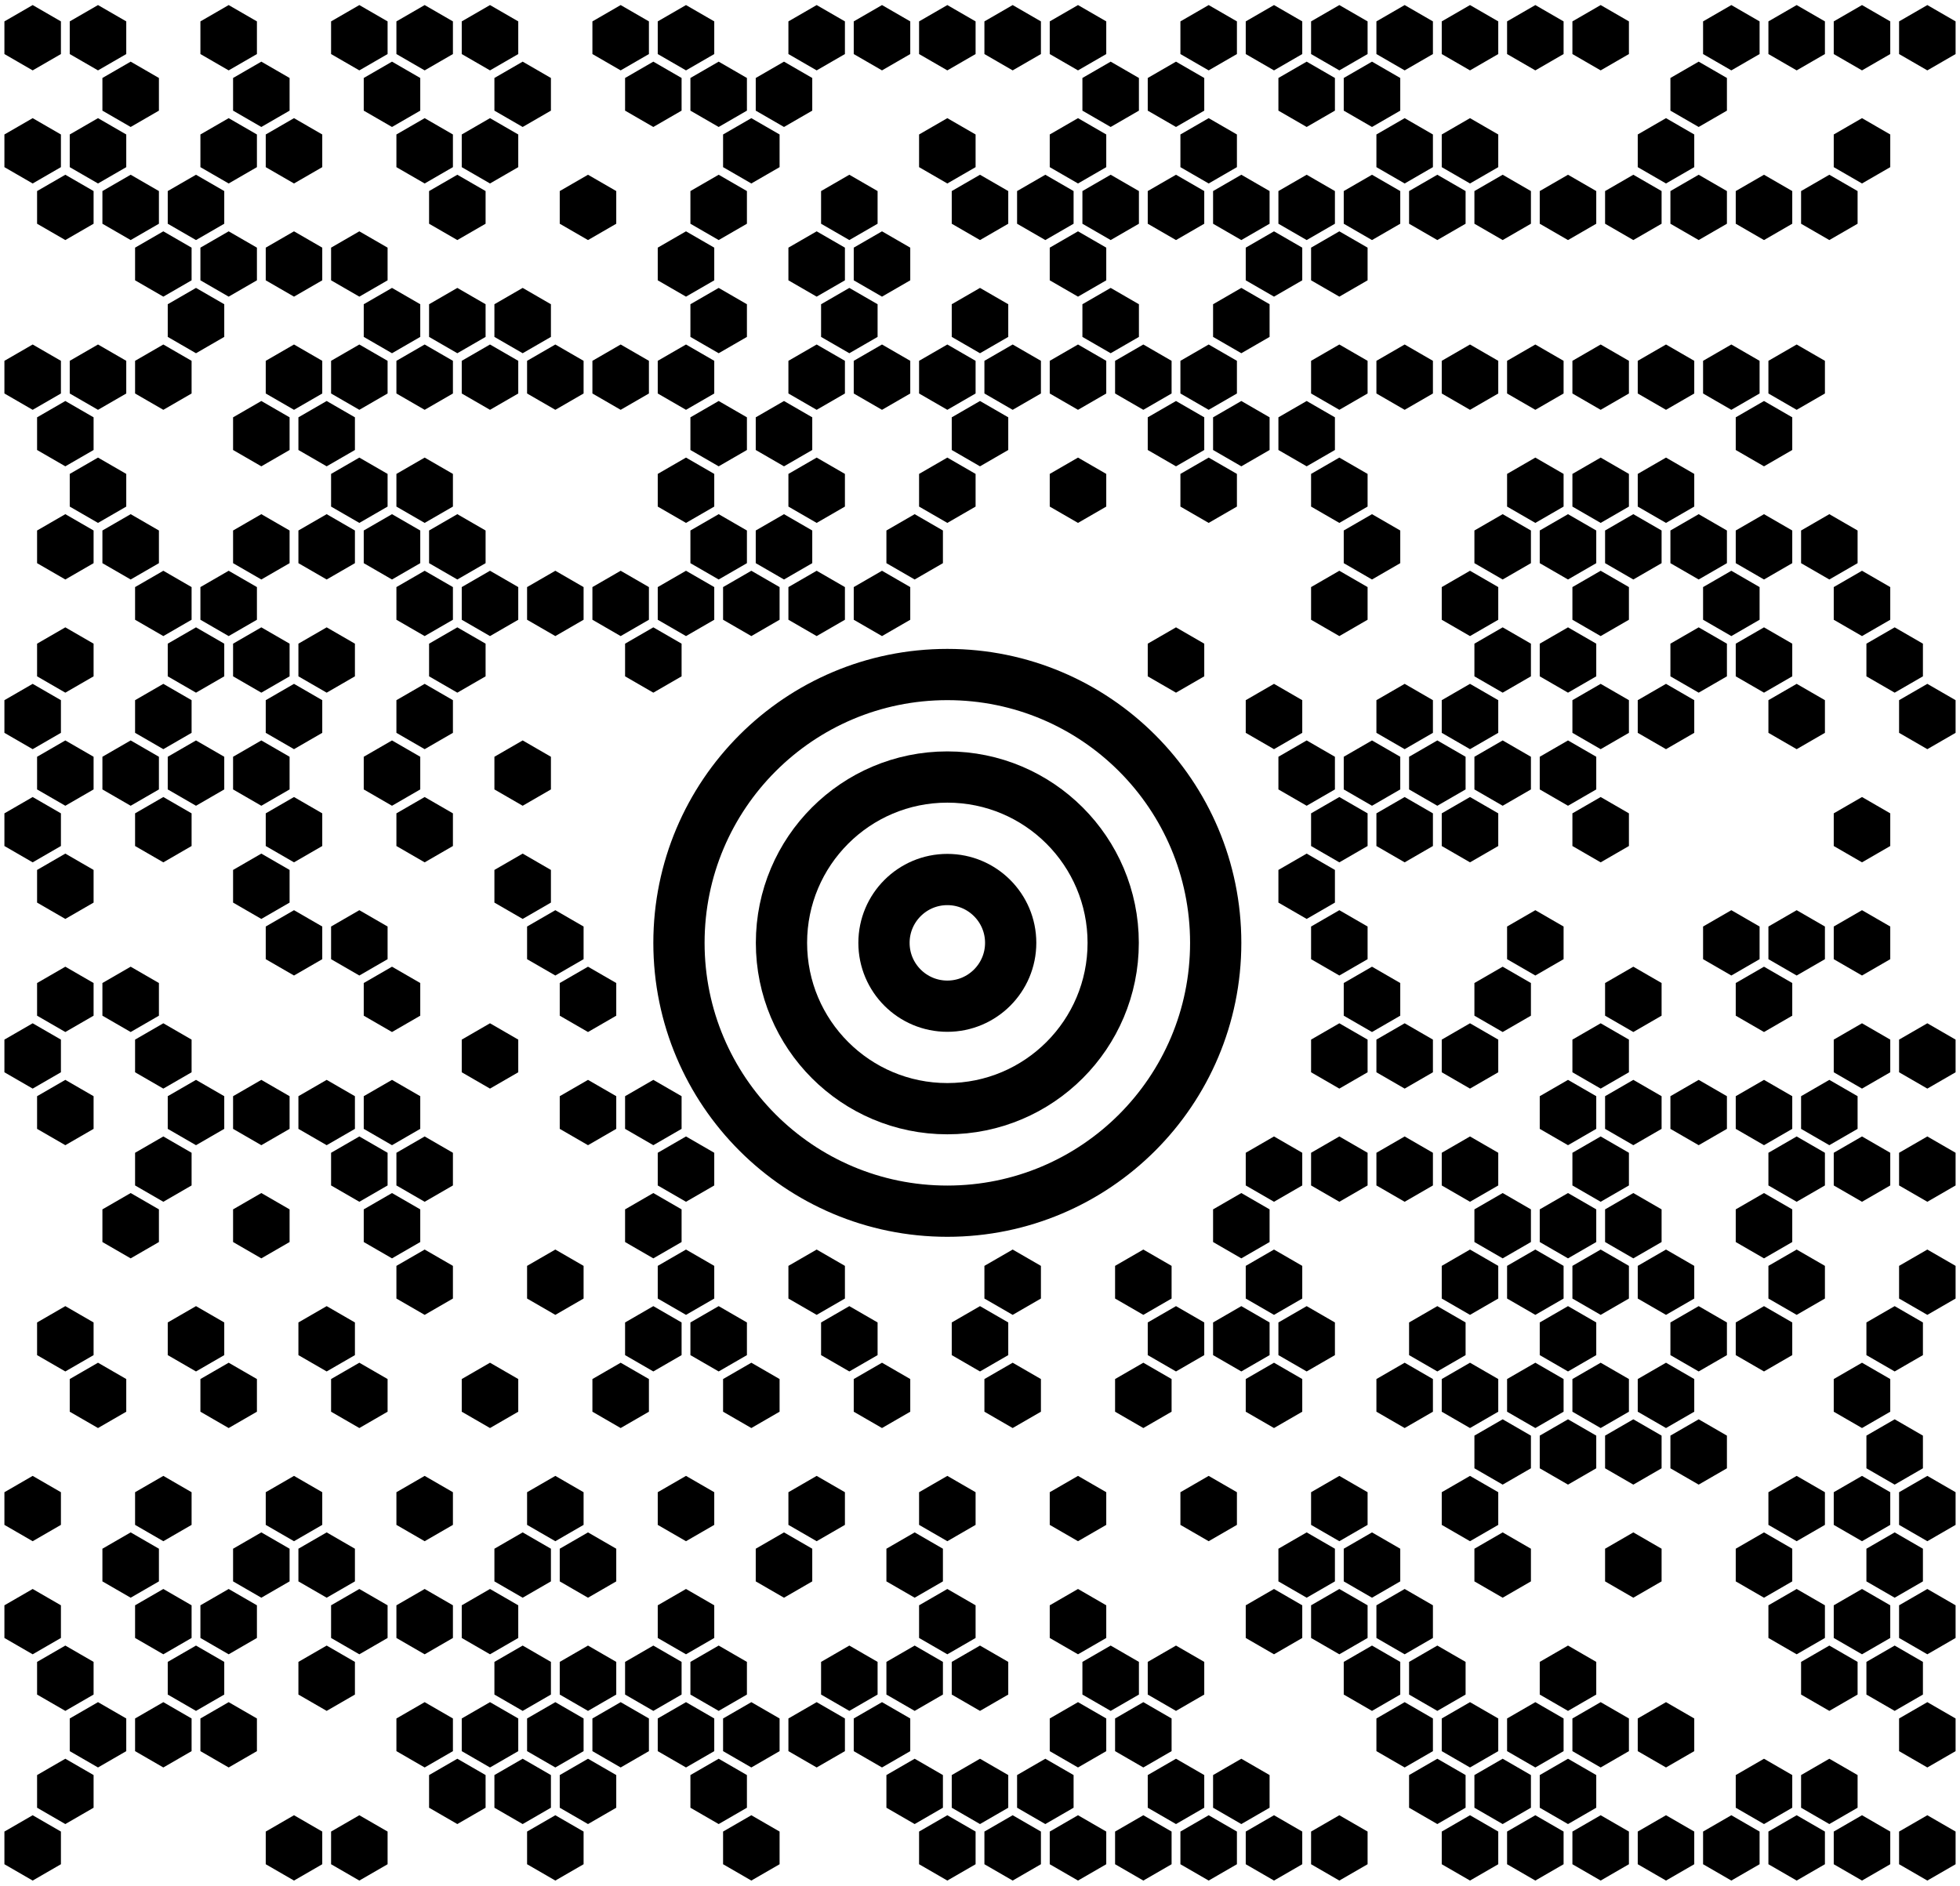
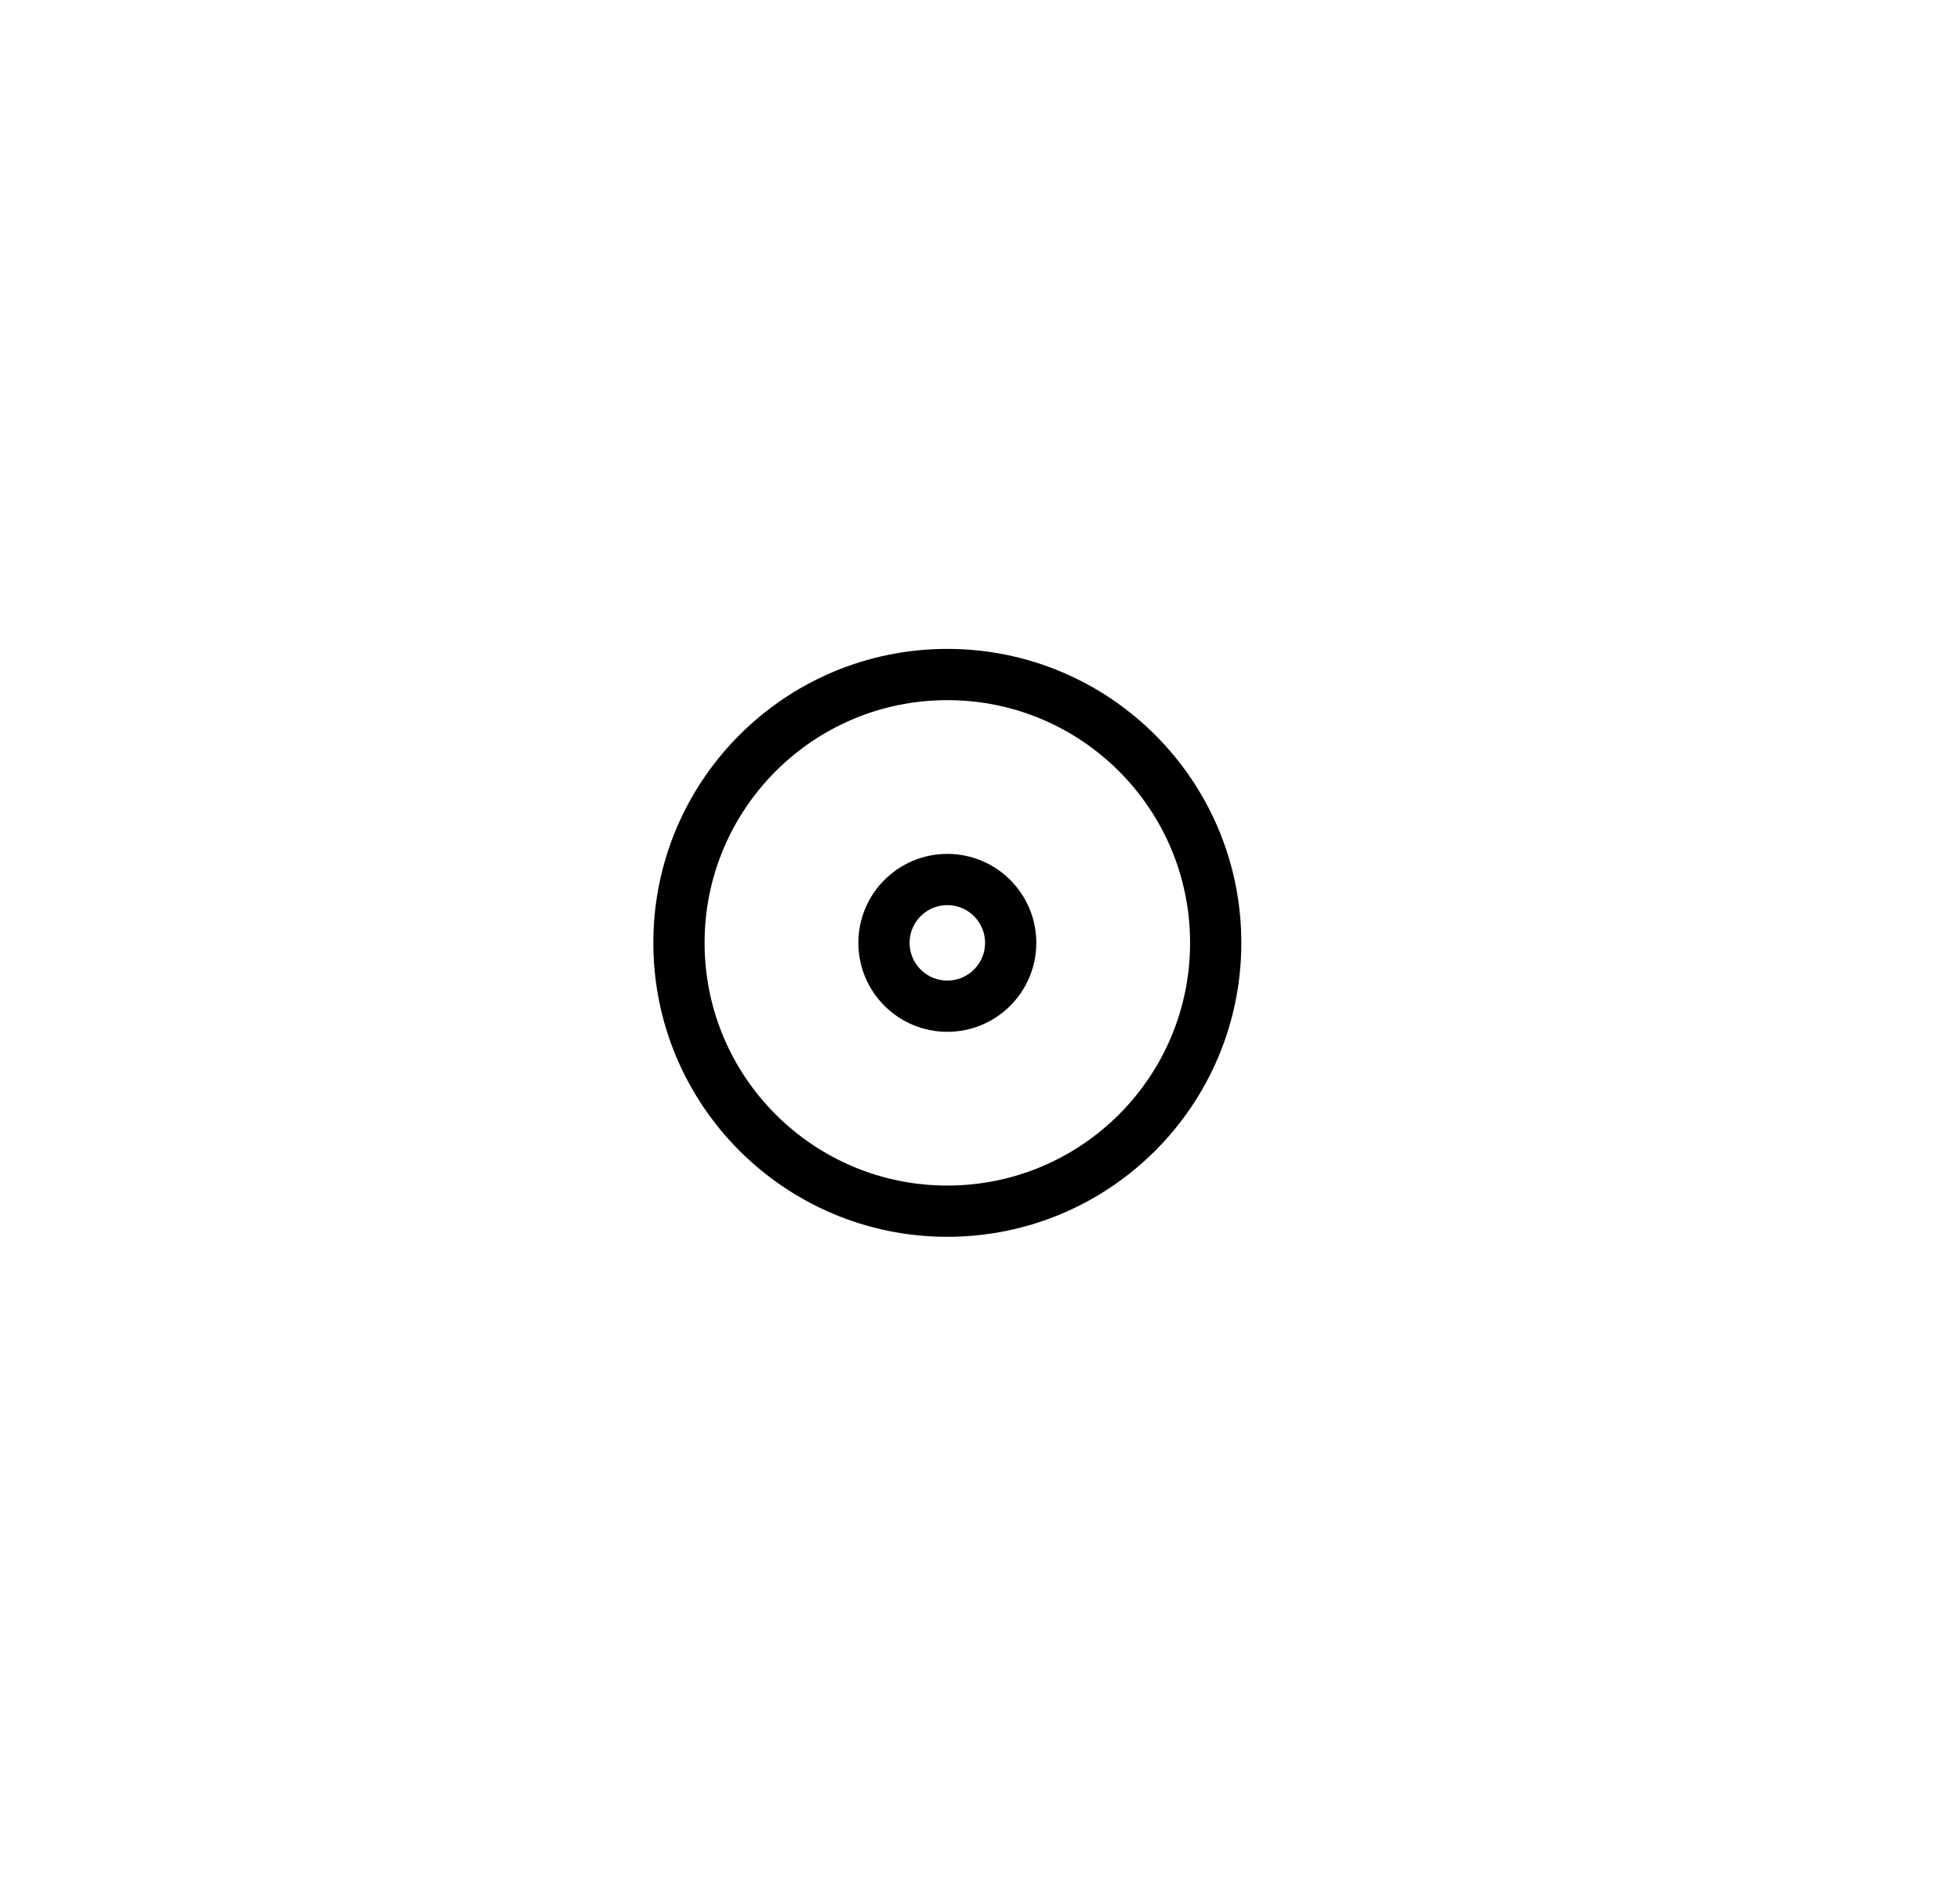
<svg xmlns="http://www.w3.org/2000/svg" width="240" height="231" version="1.1">
  <desc>Zint Generated Symbol</desc>
  <g id="barcode" fill="#000000">
    <rect x="0" y="0" width="240" height="231" fill="#FFFFFF" />
-     <path d="M4 8.62L7.46 6.62L7.46 2.62L4 0.62L0.54 2.62L0.54 6.62ZM12 8.62L15.46 6.62L15.46 2.62L12 0.62L8.54 2.62L8.54 6.62ZM28 8.62L31.46 6.62L31.46 2.62L28 0.62L24.54 2.62L24.54 6.62ZM44 8.62L47.46 6.62L47.46 2.62L44 0.62L40.54 2.62L40.54 6.62ZM52 8.62L55.46 6.62L55.46 2.62L52 0.62L48.54 2.62L48.54 6.62ZM60 8.62L63.46 6.62L63.46 2.62L60 0.62L56.54 2.62L56.54 6.62ZM76 8.62L79.46 6.62L79.46 2.62L76 0.62L72.54 2.62L72.54 6.62ZM84 8.62L87.46 6.62L87.46 2.62L84 0.62L80.54 2.62L80.54 6.62ZM100 8.62L103.46 6.62L103.46 2.62L100 0.62L96.54 2.62L96.54 6.62ZM108 8.62L111.46 6.62L111.46 2.62L108 0.62L104.54 2.62L104.54 6.62ZM116 8.62L119.46 6.62L119.46 2.62L116 0.62L112.54 2.62L112.54 6.62ZM124 8.62L127.46 6.62L127.46 2.62L124 0.62L120.54 2.62L120.54 6.62ZM132 8.62L135.46 6.62L135.46 2.62L132 0.62L128.54 2.62L128.54 6.62ZM148 8.62L151.46 6.62L151.46 2.62L148 0.62L144.54 2.62L144.54 6.62ZM156 8.62L159.46 6.62L159.46 2.62L156 0.62L152.54 2.62L152.54 6.62ZM164 8.62L167.46 6.62L167.46 2.62L164 0.62L160.54 2.62L160.54 6.62ZM172 8.62L175.46 6.62L175.46 2.62L172 0.62L168.54 2.62L168.54 6.62ZM180 8.62L183.46 6.62L183.46 2.62L180 0.62L176.54 2.62L176.54 6.62ZM188 8.62L191.46 6.62L191.46 2.62L188 0.62L184.54 2.62L184.54 6.62ZM196 8.62L199.46 6.62L199.46 2.62L196 0.62L192.54 2.62L192.54 6.62ZM212 8.62L215.46 6.62L215.46 2.62L212 0.62L208.54 2.62L208.54 6.62ZM220 8.62L223.46 6.62L223.46 2.62L220 0.62L216.54 2.62L216.54 6.62ZM228 8.62L231.46 6.62L231.46 2.62L228 0.62L224.54 2.62L224.54 6.62ZM236 8.62L239.46 6.62L239.46 2.62L236 0.62L232.54 2.62L232.54 6.62ZM16 15.55L19.46 13.55L19.46 9.55L16 7.55L12.54 9.55L12.54 13.55ZM32 15.55L35.46 13.55L35.46 9.55L32 7.55L28.54 9.55L28.54 13.55ZM48 15.55L51.46 13.55L51.46 9.55L48 7.55L44.54 9.55L44.54 13.55ZM64 15.55L67.46 13.55L67.46 9.55L64 7.55L60.54 9.55L60.54 13.55ZM80 15.55L83.46 13.55L83.46 9.55L80 7.55L76.54 9.55L76.54 13.55ZM88 15.55L91.46 13.55L91.46 9.55L88 7.55L84.54 9.55L84.54 13.55ZM96 15.55L99.46 13.55L99.46 9.55L96 7.55L92.54 9.55L92.54 13.55ZM136 15.55L139.46 13.55L139.46 9.55L136 7.55L132.54 9.55L132.54 13.55ZM144 15.55L147.46 13.55L147.46 9.55L144 7.55L140.54 9.55L140.54 13.55ZM160 15.55L163.46 13.55L163.46 9.55L160 7.55L156.54 9.55L156.54 13.55ZM168 15.55L171.46 13.55L171.46 9.55L168 7.55L164.54 9.55L164.54 13.55ZM208 15.55L211.46 13.55L211.46 9.55L208 7.55L204.54 9.55L204.54 13.55ZM4 22.47L7.46 20.47L7.46 16.47L4 14.47L0.54 16.47L0.54 20.47ZM12 22.47L15.46 20.47L15.46 16.47L12 14.47L8.54 16.47L8.54 20.47ZM28 22.47L31.46 20.47L31.46 16.47L28 14.47L24.54 16.47L24.54 20.47ZM36 22.47L39.46 20.47L39.46 16.47L36 14.47L32.54 16.47L32.54 20.47ZM52 22.47L55.46 20.47L55.46 16.47L52 14.47L48.54 16.47L48.54 20.47ZM60 22.47L63.46 20.47L63.46 16.47L60 14.47L56.54 16.47L56.54 20.47ZM92 22.47L95.46 20.47L95.46 16.47L92 14.47L88.54 16.47L88.54 20.47ZM116 22.47L119.46 20.47L119.46 16.47L116 14.47L112.54 16.47L112.54 20.47ZM132 22.47L135.46 20.47L135.46 16.47L132 14.47L128.54 16.47L128.54 20.47ZM148 22.47L151.46 20.47L151.46 16.47L148 14.47L144.54 16.47L144.54 20.47ZM172 22.47L175.46 20.47L175.46 16.47L172 14.47L168.54 16.47L168.54 20.47ZM180 22.47L183.46 20.47L183.46 16.47L180 14.47L176.54 16.47L176.54 20.47ZM204 22.47L207.46 20.47L207.46 16.47L204 14.47L200.54 16.47L200.54 20.47ZM228 22.47L231.46 20.47L231.46 16.47L228 14.47L224.54 16.47L224.54 20.47ZM8 29.4L11.46 27.4L11.46 23.4L8 21.4L4.54 23.4L4.54 27.4ZM16 29.4L19.46 27.4L19.46 23.4L16 21.4L12.54 23.4L12.54 27.4ZM24 29.4L27.46 27.4L27.46 23.4L24 21.4L20.54 23.4L20.54 27.4ZM56 29.4L59.46 27.4L59.46 23.4L56 21.4L52.54 23.4L52.54 27.4ZM72 29.4L75.46 27.4L75.46 23.4L72 21.4L68.54 23.4L68.54 27.4ZM88 29.4L91.46 27.4L91.46 23.4L88 21.4L84.54 23.4L84.54 27.4ZM104 29.4L107.46 27.4L107.46 23.4L104 21.4L100.54 23.4L100.54 27.4ZM120 29.4L123.46 27.4L123.46 23.4L120 21.4L116.54 23.4L116.54 27.4ZM128 29.4L131.46 27.4L131.46 23.4L128 21.4L124.54 23.4L124.54 27.4ZM136 29.4L139.46 27.4L139.46 23.4L136 21.4L132.54 23.4L132.54 27.4ZM144 29.4L147.46 27.4L147.46 23.4L144 21.4L140.54 23.4L140.54 27.4ZM152 29.4L155.46 27.4L155.46 23.4L152 21.4L148.54 23.4L148.54 27.4ZM160 29.4L163.46 27.4L163.46 23.4L160 21.4L156.54 23.4L156.54 27.4ZM168 29.4L171.46 27.4L171.46 23.4L168 21.4L164.54 23.4L164.54 27.4ZM176 29.4L179.46 27.4L179.46 23.4L176 21.4L172.54 23.4L172.54 27.4ZM184 29.4L187.46 27.4L187.46 23.4L184 21.4L180.54 23.4L180.54 27.4ZM192 29.4L195.46 27.4L195.46 23.4L192 21.4L188.54 23.4L188.54 27.4ZM200 29.4L203.46 27.4L203.46 23.4L200 21.4L196.54 23.4L196.54 27.4ZM208 29.4L211.46 27.4L211.46 23.4L208 21.4L204.54 23.4L204.54 27.4ZM216 29.4L219.46 27.4L219.46 23.4L216 21.4L212.54 23.4L212.54 27.4ZM224 29.4L227.46 27.4L227.46 23.4L224 21.4L220.54 23.4L220.54 27.4ZM20 36.33L23.46 34.33L23.46 30.33L20 28.33L16.54 30.33L16.54 34.33ZM28 36.33L31.46 34.33L31.46 30.33L28 28.33L24.54 30.33L24.54 34.33ZM36 36.33L39.46 34.33L39.46 30.33L36 28.33L32.54 30.33L32.54 34.33ZM44 36.33L47.46 34.33L47.46 30.33L44 28.33L40.54 30.33L40.54 34.33ZM84 36.33L87.46 34.33L87.46 30.33L84 28.33L80.54 30.33L80.54 34.33ZM100 36.33L103.46 34.33L103.46 30.33L100 28.33L96.54 30.33L96.54 34.33ZM108 36.33L111.46 34.33L111.46 30.33L108 28.33L104.54 30.33L104.54 34.33ZM132 36.33L135.46 34.33L135.46 30.33L132 28.33L128.54 30.33L128.54 34.33ZM156 36.33L159.46 34.33L159.46 30.33L156 28.33L152.54 30.33L152.54 34.33ZM164 36.33L167.46 34.33L167.46 30.33L164 28.33L160.54 30.33L160.54 34.33ZM24 43.26L27.46 41.26L27.46 37.26L24 35.26L20.54 37.26L20.54 41.26ZM48 43.26L51.46 41.26L51.46 37.26L48 35.26L44.54 37.26L44.54 41.26ZM56 43.26L59.46 41.26L59.46 37.26L56 35.26L52.54 37.26L52.54 41.26ZM64 43.26L67.46 41.26L67.46 37.26L64 35.26L60.54 37.26L60.54 41.26ZM88 43.26L91.46 41.26L91.46 37.26L88 35.26L84.54 37.26L84.54 41.26ZM104 43.26L107.46 41.26L107.46 37.26L104 35.26L100.54 37.26L100.54 41.26ZM120 43.26L123.46 41.26L123.46 37.26L120 35.26L116.54 37.26L116.54 41.26ZM136 43.26L139.46 41.26L139.46 37.26L136 35.26L132.54 37.26L132.54 41.26ZM152 43.26L155.46 41.26L155.46 37.26L152 35.26L148.54 37.26L148.54 41.26ZM4 50.19L7.46 48.19L7.46 44.19L4 42.19L0.54 44.19L0.54 48.19ZM12 50.19L15.46 48.19L15.46 44.19L12 42.19L8.54 44.19L8.54 48.19ZM20 50.19L23.46 48.19L23.46 44.19L20 42.19L16.54 44.19L16.54 48.19ZM36 50.19L39.46 48.19L39.46 44.19L36 42.19L32.54 44.19L32.54 48.19ZM44 50.19L47.46 48.19L47.46 44.19L44 42.19L40.54 44.19L40.54 48.19ZM52 50.19L55.46 48.19L55.46 44.19L52 42.19L48.54 44.19L48.54 48.19ZM60 50.19L63.46 48.19L63.46 44.19L60 42.19L56.54 44.19L56.54 48.19ZM68 50.19L71.46 48.19L71.46 44.19L68 42.19L64.54 44.19L64.54 48.19ZM76 50.19L79.46 48.19L79.46 44.19L76 42.19L72.54 44.19L72.54 48.19ZM84 50.19L87.46 48.19L87.46 44.19L84 42.19L80.54 44.19L80.54 48.19ZM100 50.19L103.46 48.19L103.46 44.19L100 42.19L96.54 44.19L96.54 48.19ZM108 50.19L111.46 48.19L111.46 44.19L108 42.19L104.54 44.19L104.54 48.19ZM116 50.19L119.46 48.19L119.46 44.19L116 42.19L112.54 44.19L112.54 48.19ZM124 50.19L127.46 48.19L127.46 44.19L124 42.19L120.54 44.19L120.54 48.19ZM132 50.19L135.46 48.19L135.46 44.19L132 42.19L128.54 44.19L128.54 48.19ZM140 50.19L143.46 48.19L143.46 44.19L140 42.19L136.54 44.19L136.54 48.19ZM148 50.19L151.46 48.19L151.46 44.19L148 42.19L144.54 44.19L144.54 48.19ZM164 50.19L167.46 48.19L167.46 44.19L164 42.19L160.54 44.19L160.54 48.19ZM172 50.19L175.46 48.19L175.46 44.19L172 42.19L168.54 44.19L168.54 48.19ZM180 50.19L183.46 48.19L183.46 44.19L180 42.19L176.54 44.19L176.54 48.19ZM188 50.19L191.46 48.19L191.46 44.19L188 42.19L184.54 44.19L184.54 48.19ZM196 50.19L199.46 48.19L199.46 44.19L196 42.19L192.54 44.19L192.54 48.19ZM204 50.19L207.46 48.19L207.46 44.19L204 42.19L200.54 44.19L200.54 48.19ZM212 50.19L215.46 48.19L215.46 44.19L212 42.19L208.54 44.19L208.54 48.19ZM220 50.19L223.46 48.19L223.46 44.19L220 42.19L216.54 44.19L216.54 48.19ZM8 57.11L11.46 55.11L11.46 51.11L8 49.11L4.54 51.11L4.54 55.11ZM32 57.11L35.46 55.11L35.46 51.11L32 49.11L28.54 51.11L28.54 55.11ZM40 57.11L43.46 55.11L43.46 51.11L40 49.11L36.54 51.11L36.54 55.11ZM88 57.11L91.46 55.11L91.46 51.11L88 49.11L84.54 51.11L84.54 55.11ZM96 57.11L99.46 55.11L99.46 51.11L96 49.11L92.54 51.11L92.54 55.11ZM120 57.11L123.46 55.11L123.46 51.11L120 49.11L116.54 51.11L116.54 55.11ZM144 57.11L147.46 55.11L147.46 51.11L144 49.11L140.54 51.11L140.54 55.11ZM152 57.11L155.46 55.11L155.46 51.11L152 49.11L148.54 51.11L148.54 55.11ZM160 57.11L163.46 55.11L163.46 51.11L160 49.11L156.54 51.11L156.54 55.11ZM216 57.11L219.46 55.11L219.46 51.11L216 49.11L212.54 51.11L212.54 55.11ZM12 64.04L15.46 62.04L15.46 58.04L12 56.04L8.54 58.04L8.54 62.04ZM44 64.04L47.46 62.04L47.46 58.04L44 56.04L40.54 58.04L40.54 62.04ZM52 64.04L55.46 62.04L55.46 58.04L52 56.04L48.54 58.04L48.54 62.04ZM84 64.04L87.46 62.04L87.46 58.04L84 56.04L80.54 58.04L80.54 62.04ZM100 64.04L103.46 62.04L103.46 58.04L100 56.04L96.54 58.04L96.54 62.04ZM116 64.04L119.46 62.04L119.46 58.04L116 56.04L112.54 58.04L112.54 62.04ZM132 64.04L135.46 62.04L135.46 58.04L132 56.04L128.54 58.04L128.54 62.04ZM148 64.04L151.46 62.04L151.46 58.04L148 56.04L144.54 58.04L144.54 62.04ZM164 64.04L167.46 62.04L167.46 58.04L164 56.04L160.54 58.04L160.54 62.04ZM188 64.04L191.46 62.04L191.46 58.04L188 56.04L184.54 58.04L184.54 62.04ZM196 64.04L199.46 62.04L199.46 58.04L196 56.04L192.54 58.04L192.54 62.04ZM204 64.04L207.46 62.04L207.46 58.04L204 56.04L200.54 58.04L200.54 62.04ZM8 70.97L11.46 68.97L11.46 64.97L8 62.97L4.54 64.97L4.54 68.97ZM16 70.97L19.46 68.97L19.46 64.97L16 62.97L12.54 64.97L12.54 68.97ZM32 70.97L35.46 68.97L35.46 64.97L32 62.97L28.54 64.97L28.54 68.97ZM40 70.97L43.46 68.97L43.46 64.97L40 62.97L36.54 64.97L36.54 68.97ZM48 70.97L51.46 68.97L51.46 64.97L48 62.97L44.54 64.97L44.54 68.97ZM56 70.97L59.46 68.97L59.46 64.97L56 62.97L52.54 64.97L52.54 68.97ZM88 70.97L91.46 68.97L91.46 64.97L88 62.97L84.54 64.97L84.54 68.97ZM96 70.97L99.46 68.97L99.46 64.97L96 62.97L92.54 64.97L92.54 68.97ZM112 70.97L115.46 68.97L115.46 64.97L112 62.97L108.54 64.97L108.54 68.97ZM168 70.97L171.46 68.97L171.46 64.97L168 62.97L164.54 64.97L164.54 68.97ZM184 70.97L187.46 68.97L187.46 64.97L184 62.97L180.54 64.97L180.54 68.97ZM192 70.97L195.46 68.97L195.46 64.97L192 62.97L188.54 64.97L188.54 68.97ZM200 70.97L203.46 68.97L203.46 64.97L200 62.97L196.54 64.97L196.54 68.97ZM208 70.97L211.46 68.97L211.46 64.97L208 62.97L204.54 64.97L204.54 68.97ZM216 70.97L219.46 68.97L219.46 64.97L216 62.97L212.54 64.97L212.54 68.97ZM224 70.97L227.46 68.97L227.46 64.97L224 62.97L220.54 64.97L220.54 68.97ZM20 77.9L23.46 75.9L23.46 71.9L20 69.9L16.54 71.9L16.54 75.9ZM28 77.9L31.46 75.9L31.46 71.9L28 69.9L24.54 71.9L24.54 75.9ZM52 77.9L55.46 75.9L55.46 71.9L52 69.9L48.54 71.9L48.54 75.9ZM60 77.9L63.46 75.9L63.46 71.9L60 69.9L56.54 71.9L56.54 75.9ZM68 77.9L71.46 75.9L71.46 71.9L68 69.9L64.54 71.9L64.54 75.9ZM76 77.9L79.46 75.9L79.46 71.9L76 69.9L72.54 71.9L72.54 75.9ZM84 77.9L87.46 75.9L87.46 71.9L84 69.9L80.54 71.9L80.54 75.9ZM92 77.9L95.46 75.9L95.46 71.9L92 69.9L88.54 71.9L88.54 75.9ZM100 77.9L103.46 75.9L103.46 71.9L100 69.9L96.54 71.9L96.54 75.9ZM108 77.9L111.46 75.9L111.46 71.9L108 69.9L104.54 71.9L104.54 75.9ZM164 77.9L167.46 75.9L167.46 71.9L164 69.9L160.54 71.9L160.54 75.9ZM180 77.9L183.46 75.9L183.46 71.9L180 69.9L176.54 71.9L176.54 75.9ZM196 77.9L199.46 75.9L199.46 71.9L196 69.9L192.54 71.9L192.54 75.9ZM212 77.9L215.46 75.9L215.46 71.9L212 69.9L208.54 71.9L208.54 75.9ZM228 77.9L231.46 75.9L231.46 71.9L228 69.9L224.54 71.9L224.54 75.9ZM8 84.83L11.46 82.83L11.46 78.83L8 76.83L4.54 78.83L4.54 82.83ZM24 84.83L27.46 82.83L27.46 78.83L24 76.83L20.54 78.83L20.54 82.83ZM32 84.83L35.46 82.83L35.46 78.83L32 76.83L28.54 78.83L28.54 82.83ZM40 84.83L43.46 82.83L43.46 78.83L40 76.83L36.54 78.83L36.54 82.83ZM56 84.83L59.46 82.83L59.46 78.83L56 76.83L52.54 78.83L52.54 82.83ZM80 84.83L83.46 82.83L83.46 78.83L80 76.83L76.54 78.83L76.54 82.83ZM144 84.83L147.46 82.83L147.46 78.83L144 76.83L140.54 78.83L140.54 82.83ZM184 84.83L187.46 82.83L187.46 78.83L184 76.83L180.54 78.83L180.54 82.83ZM192 84.83L195.46 82.83L195.46 78.83L192 76.83L188.54 78.83L188.54 82.83ZM208 84.83L211.46 82.83L211.46 78.83L208 76.83L204.54 78.83L204.54 82.83ZM216 84.83L219.46 82.83L219.46 78.83L216 76.83L212.54 78.83L212.54 82.83ZM232 84.83L235.46 82.83L235.46 78.83L232 76.83L228.54 78.83L228.54 82.83ZM4 91.75L7.46 89.75L7.46 85.75L4 83.75L0.54 85.75L0.54 89.75ZM20 91.75L23.46 89.75L23.46 85.75L20 83.75L16.54 85.75L16.54 89.75ZM36 91.75L39.46 89.75L39.46 85.75L36 83.75L32.54 85.75L32.54 89.75ZM52 91.75L55.46 89.75L55.46 85.75L52 83.75L48.54 85.75L48.54 89.75ZM156 91.75L159.46 89.75L159.46 85.75L156 83.75L152.54 85.75L152.54 89.75ZM172 91.75L175.46 89.75L175.46 85.75L172 83.75L168.54 85.75L168.54 89.75ZM180 91.75L183.46 89.75L183.46 85.75L180 83.75L176.54 85.75L176.54 89.75ZM196 91.75L199.46 89.75L199.46 85.75L196 83.75L192.54 85.75L192.54 89.75ZM204 91.75L207.46 89.75L207.46 85.75L204 83.75L200.54 85.75L200.54 89.75ZM220 91.75L223.46 89.75L223.46 85.75L220 83.75L216.54 85.75L216.54 89.75ZM236 91.75L239.46 89.75L239.46 85.75L236 83.75L232.54 85.75L232.54 89.75ZM8 98.68L11.46 96.68L11.46 92.68L8 90.68L4.54 92.68L4.54 96.68ZM16 98.68L19.46 96.68L19.46 92.68L16 90.68L12.54 92.68L12.54 96.68ZM24 98.68L27.46 96.68L27.46 92.68L24 90.68L20.54 92.68L20.54 96.68ZM32 98.68L35.46 96.68L35.46 92.68L32 90.68L28.54 92.68L28.54 96.68ZM48 98.68L51.46 96.68L51.46 92.68L48 90.68L44.54 92.68L44.54 96.68ZM64 98.68L67.46 96.68L67.46 92.68L64 90.68L60.54 92.68L60.54 96.68ZM160 98.68L163.46 96.68L163.46 92.68L160 90.68L156.54 92.68L156.54 96.68ZM168 98.68L171.46 96.68L171.46 92.68L168 90.68L164.54 92.68L164.54 96.68ZM176 98.68L179.46 96.68L179.46 92.68L176 90.68L172.54 92.68L172.54 96.68ZM184 98.68L187.46 96.68L187.46 92.68L184 90.68L180.54 92.68L180.54 96.68ZM192 98.68L195.46 96.68L195.46 92.68L192 90.68L188.54 92.68L188.54 96.68ZM4 105.61L7.46 103.61L7.46 99.61L4 97.61L0.54 99.61L0.54 103.61ZM20 105.61L23.46 103.61L23.46 99.61L20 97.61L16.54 99.61L16.54 103.61ZM36 105.61L39.46 103.61L39.46 99.61L36 97.61L32.54 99.61L32.54 103.61ZM52 105.61L55.46 103.61L55.46 99.61L52 97.61L48.54 99.61L48.54 103.61ZM164 105.61L167.46 103.61L167.46 99.61L164 97.61L160.54 99.61L160.54 103.61ZM172 105.61L175.46 103.61L175.46 99.61L172 97.61L168.54 99.61L168.54 103.61ZM180 105.61L183.46 103.61L183.46 99.61L180 97.61L176.54 99.61L176.54 103.61ZM196 105.61L199.46 103.61L199.46 99.61L196 97.61L192.54 99.61L192.54 103.61ZM228 105.61L231.46 103.61L231.46 99.61L228 97.61L224.54 99.61L224.54 103.61ZM8 112.54L11.46 110.54L11.46 106.54L8 104.54L4.54 106.54L4.54 110.54ZM32 112.54L35.46 110.54L35.46 106.54L32 104.54L28.54 106.54L28.54 110.54ZM64 112.54L67.46 110.54L67.46 106.54L64 104.54L60.54 106.54L60.54 110.54ZM160 112.54L163.46 110.54L163.46 106.54L160 104.54L156.54 106.54L156.54 110.54ZM36 119.47L39.46 117.47L39.46 113.47L36 111.47L32.54 113.47L32.54 117.47ZM44 119.47L47.46 117.47L47.46 113.47L44 111.47L40.54 113.47L40.54 117.47ZM68 119.47L71.46 117.47L71.46 113.47L68 111.47L64.54 113.47L64.54 117.47ZM164 119.47L167.46 117.47L167.46 113.47L164 111.47L160.54 113.47L160.54 117.47ZM188 119.47L191.46 117.47L191.46 113.47L188 111.47L184.54 113.47L184.54 117.47ZM212 119.47L215.46 117.47L215.46 113.47L212 111.47L208.54 113.47L208.54 117.47ZM220 119.47L223.46 117.47L223.46 113.47L220 111.47L216.54 113.47L216.54 117.47ZM228 119.47L231.46 117.47L231.46 113.47L228 111.47L224.54 113.47L224.54 117.47ZM8 126.39L11.46 124.39L11.46 120.39L8 118.39L4.54 120.39L4.54 124.39ZM16 126.39L19.46 124.39L19.46 120.39L16 118.39L12.54 120.39L12.54 124.39ZM48 126.39L51.46 124.39L51.46 120.39L48 118.39L44.54 120.39L44.54 124.39ZM72 126.39L75.46 124.39L75.46 120.39L72 118.39L68.54 120.39L68.54 124.39ZM168 126.39L171.46 124.39L171.46 120.39L168 118.39L164.54 120.39L164.54 124.39ZM184 126.39L187.46 124.39L187.46 120.39L184 118.39L180.54 120.39L180.54 124.39ZM200 126.39L203.46 124.39L203.46 120.39L200 118.39L196.54 120.39L196.54 124.39ZM216 126.39L219.46 124.39L219.46 120.39L216 118.39L212.54 120.39L212.54 124.39ZM4 133.32L7.46 131.32L7.46 127.32L4 125.32L0.54 127.32L0.54 131.32ZM20 133.32L23.46 131.32L23.46 127.32L20 125.32L16.54 127.32L16.54 131.32ZM60 133.32L63.46 131.32L63.46 127.32L60 125.32L56.54 127.32L56.54 131.32ZM164 133.32L167.46 131.32L167.46 127.32L164 125.32L160.54 127.32L160.54 131.32ZM172 133.32L175.46 131.32L175.46 127.32L172 125.32L168.54 127.32L168.54 131.32ZM180 133.32L183.46 131.32L183.46 127.32L180 125.32L176.54 127.32L176.54 131.32ZM196 133.32L199.46 131.32L199.46 127.32L196 125.32L192.54 127.32L192.54 131.32ZM228 133.32L231.46 131.32L231.46 127.32L228 125.32L224.54 127.32L224.54 131.32ZM236 133.32L239.46 131.32L239.46 127.32L236 125.32L232.54 127.32L232.54 131.32ZM8 140.25L11.46 138.25L11.46 134.25L8 132.25L4.54 134.25L4.54 138.25ZM24 140.25L27.46 138.25L27.46 134.25L24 132.25L20.54 134.25L20.54 138.25ZM32 140.25L35.46 138.25L35.46 134.25L32 132.25L28.54 134.25L28.54 138.25ZM40 140.25L43.46 138.25L43.46 134.25L40 132.25L36.54 134.25L36.54 138.25ZM48 140.25L51.46 138.25L51.46 134.25L48 132.25L44.54 134.25L44.54 138.25ZM72 140.25L75.46 138.25L75.46 134.25L72 132.25L68.54 134.25L68.54 138.25ZM80 140.25L83.46 138.25L83.46 134.25L80 132.25L76.54 134.25L76.54 138.25ZM192 140.25L195.46 138.25L195.46 134.25L192 132.25L188.54 134.25L188.54 138.25ZM200 140.25L203.46 138.25L203.46 134.25L200 132.25L196.54 134.25L196.54 138.25ZM208 140.25L211.46 138.25L211.46 134.25L208 132.25L204.54 134.25L204.54 138.25ZM216 140.25L219.46 138.25L219.46 134.25L216 132.25L212.54 134.25L212.54 138.25ZM224 140.25L227.46 138.25L227.46 134.25L224 132.25L220.54 134.25L220.54 138.25ZM20 147.18L23.46 145.18L23.46 141.18L20 139.18L16.54 141.18L16.54 145.18ZM44 147.18L47.46 145.18L47.46 141.18L44 139.18L40.54 141.18L40.54 145.18ZM52 147.18L55.46 145.18L55.46 141.18L52 139.18L48.54 141.18L48.54 145.18ZM84 147.18L87.46 145.18L87.46 141.18L84 139.18L80.54 141.18L80.54 145.18ZM156 147.18L159.46 145.18L159.46 141.18L156 139.18L152.54 141.18L152.54 145.18ZM164 147.18L167.46 145.18L167.46 141.18L164 139.18L160.54 141.18L160.54 145.18ZM172 147.18L175.46 145.18L175.46 141.18L172 139.18L168.54 141.18L168.54 145.18ZM180 147.18L183.46 145.18L183.46 141.18L180 139.18L176.54 141.18L176.54 145.18ZM196 147.18L199.46 145.18L199.46 141.18L196 139.18L192.54 141.18L192.54 145.18ZM220 147.18L223.46 145.18L223.46 141.18L220 139.18L216.54 141.18L216.54 145.18ZM228 147.18L231.46 145.18L231.46 141.18L228 139.18L224.54 141.18L224.54 145.18ZM236 147.18L239.46 145.18L239.46 141.18L236 139.18L232.54 141.18L232.54 145.18ZM16 154.11L19.46 152.11L19.46 148.11L16 146.11L12.54 148.11L12.54 152.11ZM32 154.11L35.46 152.11L35.46 148.11L32 146.11L28.54 148.11L28.54 152.11ZM48 154.11L51.46 152.11L51.46 148.11L48 146.11L44.54 148.11L44.54 152.11ZM80 154.11L83.46 152.11L83.46 148.11L80 146.11L76.54 148.11L76.54 152.11ZM152 154.11L155.46 152.11L155.46 148.11L152 146.11L148.54 148.11L148.54 152.11ZM184 154.11L187.46 152.11L187.46 148.11L184 146.11L180.54 148.11L180.54 152.11ZM192 154.11L195.46 152.11L195.46 148.11L192 146.11L188.54 148.11L188.54 152.11ZM200 154.11L203.46 152.11L203.46 148.11L200 146.11L196.54 148.11L196.54 152.11ZM216 154.11L219.46 152.11L219.46 148.11L216 146.11L212.54 148.11L212.54 152.11ZM52 161.03L55.46 159.03L55.46 155.03L52 153.03L48.54 155.03L48.54 159.03ZM68 161.03L71.46 159.03L71.46 155.03L68 153.03L64.54 155.03L64.54 159.03ZM84 161.03L87.46 159.03L87.46 155.03L84 153.03L80.54 155.03L80.54 159.03ZM100 161.03L103.46 159.03L103.46 155.03L100 153.03L96.54 155.03L96.54 159.03ZM124 161.03L127.46 159.03L127.46 155.03L124 153.03L120.54 155.03L120.54 159.03ZM140 161.03L143.46 159.03L143.46 155.03L140 153.03L136.54 155.03L136.54 159.03ZM156 161.03L159.46 159.03L159.46 155.03L156 153.03L152.54 155.03L152.54 159.03ZM180 161.03L183.46 159.03L183.46 155.03L180 153.03L176.54 155.03L176.54 159.03ZM188 161.03L191.46 159.03L191.46 155.03L188 153.03L184.54 155.03L184.54 159.03ZM196 161.03L199.46 159.03L199.46 155.03L196 153.03L192.54 155.03L192.54 159.03ZM204 161.03L207.46 159.03L207.46 155.03L204 153.03L200.54 155.03L200.54 159.03ZM220 161.03L223.46 159.03L223.46 155.03L220 153.03L216.54 155.03L216.54 159.03ZM236 161.03L239.46 159.03L239.46 155.03L236 153.03L232.54 155.03L232.54 159.03ZM8 167.96L11.46 165.96L11.46 161.96L8 159.96L4.54 161.96L4.54 165.96ZM24 167.96L27.46 165.96L27.46 161.96L24 159.96L20.54 161.96L20.54 165.96ZM40 167.96L43.46 165.96L43.46 161.96L40 159.96L36.54 161.96L36.54 165.96ZM80 167.96L83.46 165.96L83.46 161.96L80 159.96L76.54 161.96L76.54 165.96ZM88 167.96L91.46 165.96L91.46 161.96L88 159.96L84.54 161.96L84.54 165.96ZM104 167.96L107.46 165.96L107.46 161.96L104 159.96L100.54 161.96L100.54 165.96ZM120 167.96L123.46 165.96L123.46 161.96L120 159.96L116.54 161.96L116.54 165.96ZM144 167.96L147.46 165.96L147.46 161.96L144 159.96L140.54 161.96L140.54 165.96ZM152 167.96L155.46 165.96L155.46 161.96L152 159.96L148.54 161.96L148.54 165.96ZM160 167.96L163.46 165.96L163.46 161.96L160 159.96L156.54 161.96L156.54 165.96ZM176 167.96L179.46 165.96L179.46 161.96L176 159.96L172.54 161.96L172.54 165.96ZM192 167.96L195.46 165.96L195.46 161.96L192 159.96L188.54 161.96L188.54 165.96ZM208 167.96L211.46 165.96L211.46 161.96L208 159.96L204.54 161.96L204.54 165.96ZM216 167.96L219.46 165.96L219.46 161.96L216 159.96L212.54 161.96L212.54 165.96ZM232 167.96L235.46 165.96L235.46 161.96L232 159.96L228.54 161.96L228.54 165.96ZM12 174.89L15.46 172.89L15.46 168.89L12 166.89L8.54 168.89L8.54 172.89ZM28 174.89L31.46 172.89L31.46 168.89L28 166.89L24.54 168.89L24.54 172.89ZM44 174.89L47.46 172.89L47.46 168.89L44 166.89L40.54 168.89L40.54 172.89ZM60 174.89L63.46 172.89L63.46 168.89L60 166.89L56.54 168.89L56.54 172.89ZM76 174.89L79.46 172.89L79.46 168.89L76 166.89L72.54 168.89L72.54 172.89ZM92 174.89L95.46 172.89L95.46 168.89L92 166.89L88.54 168.89L88.54 172.89ZM108 174.89L111.46 172.89L111.46 168.89L108 166.89L104.54 168.89L104.54 172.89ZM124 174.89L127.46 172.89L127.46 168.89L124 166.89L120.54 168.89L120.54 172.89ZM140 174.89L143.46 172.89L143.46 168.89L140 166.89L136.54 168.89L136.54 172.89ZM156 174.89L159.46 172.89L159.46 168.89L156 166.89L152.54 168.89L152.54 172.89ZM172 174.89L175.46 172.89L175.46 168.89L172 166.89L168.54 168.89L168.54 172.89ZM180 174.89L183.46 172.89L183.46 168.89L180 166.89L176.54 168.89L176.54 172.89ZM188 174.89L191.46 172.89L191.46 168.89L188 166.89L184.54 168.89L184.54 172.89ZM196 174.89L199.46 172.89L199.46 168.89L196 166.89L192.54 168.89L192.54 172.89ZM204 174.89L207.46 172.89L207.46 168.89L204 166.89L200.54 168.89L200.54 172.89ZM228 174.89L231.46 172.89L231.46 168.89L228 166.89L224.54 168.89L224.54 172.89ZM184 181.82L187.46 179.82L187.46 175.82L184 173.82L180.54 175.82L180.54 179.82ZM192 181.82L195.46 179.82L195.46 175.82L192 173.82L188.54 175.82L188.54 179.82ZM200 181.82L203.46 179.82L203.46 175.82L200 173.82L196.54 175.82L196.54 179.82ZM208 181.82L211.46 179.82L211.46 175.82L208 173.82L204.54 175.82L204.54 179.82ZM232 181.82L235.46 179.82L235.46 175.82L232 173.82L228.54 175.82L228.54 179.82ZM4 188.75L7.46 186.75L7.46 182.75L4 180.75L0.54 182.75L0.54 186.75ZM20 188.75L23.46 186.75L23.46 182.75L20 180.75L16.54 182.75L16.54 186.75ZM36 188.75L39.46 186.75L39.46 182.75L36 180.75L32.54 182.75L32.54 186.75ZM52 188.75L55.46 186.75L55.46 182.75L52 180.75L48.54 182.75L48.54 186.75ZM68 188.75L71.46 186.75L71.46 182.75L68 180.75L64.54 182.75L64.54 186.75ZM84 188.75L87.46 186.75L87.46 182.75L84 180.75L80.54 182.75L80.54 186.75ZM100 188.75L103.46 186.75L103.46 182.75L100 180.75L96.54 182.75L96.54 186.75ZM116 188.75L119.46 186.75L119.46 182.75L116 180.75L112.54 182.75L112.54 186.75ZM132 188.75L135.46 186.75L135.46 182.75L132 180.75L128.54 182.75L128.54 186.75ZM148 188.75L151.46 186.75L151.46 182.75L148 180.75L144.54 182.75L144.54 186.75ZM164 188.75L167.46 186.75L167.46 182.75L164 180.75L160.54 182.75L160.54 186.75ZM180 188.75L183.46 186.75L183.46 182.75L180 180.75L176.54 182.75L176.54 186.75ZM220 188.75L223.46 186.75L223.46 182.75L220 180.75L216.54 182.75L216.54 186.75ZM228 188.75L231.46 186.75L231.46 182.75L228 180.75L224.54 182.75L224.54 186.75ZM236 188.75L239.46 186.75L239.46 182.75L236 180.75L232.54 182.75L232.54 186.75ZM16 195.67L19.46 193.67L19.46 189.67L16 187.67L12.54 189.67L12.54 193.67ZM32 195.67L35.46 193.67L35.46 189.67L32 187.67L28.54 189.67L28.54 193.67ZM40 195.67L43.46 193.67L43.46 189.67L40 187.67L36.54 189.67L36.54 193.67ZM64 195.67L67.46 193.67L67.46 189.67L64 187.67L60.54 189.67L60.54 193.67ZM72 195.67L75.46 193.67L75.46 189.67L72 187.67L68.54 189.67L68.54 193.67ZM96 195.67L99.46 193.67L99.46 189.67L96 187.67L92.54 189.67L92.54 193.67ZM112 195.67L115.46 193.67L115.46 189.67L112 187.67L108.54 189.67L108.54 193.67ZM160 195.67L163.46 193.67L163.46 189.67L160 187.67L156.54 189.67L156.54 193.67ZM168 195.67L171.46 193.67L171.46 189.67L168 187.67L164.54 189.67L164.54 193.67ZM184 195.67L187.46 193.67L187.46 189.67L184 187.67L180.54 189.67L180.54 193.67ZM200 195.67L203.46 193.67L203.46 189.67L200 187.67L196.54 189.67L196.54 193.67ZM216 195.67L219.46 193.67L219.46 189.67L216 187.67L212.54 189.67L212.54 193.67ZM232 195.67L235.46 193.67L235.46 189.67L232 187.67L228.54 189.67L228.54 193.67ZM4 202.6L7.46 200.6L7.46 196.6L4 194.6L0.54 196.6L0.54 200.6ZM20 202.6L23.46 200.6L23.46 196.6L20 194.6L16.54 196.6L16.54 200.6ZM28 202.6L31.46 200.6L31.46 196.6L28 194.6L24.54 196.6L24.54 200.6ZM44 202.6L47.46 200.6L47.46 196.6L44 194.6L40.54 196.6L40.54 200.6ZM52 202.6L55.46 200.6L55.46 196.6L52 194.6L48.54 196.6L48.54 200.6ZM60 202.6L63.46 200.6L63.46 196.6L60 194.6L56.54 196.6L56.54 200.6ZM84 202.6L87.46 200.6L87.46 196.6L84 194.6L80.54 196.6L80.54 200.6ZM116 202.6L119.46 200.6L119.46 196.6L116 194.6L112.54 196.6L112.54 200.6ZM132 202.6L135.46 200.6L135.46 196.6L132 194.6L128.54 196.6L128.54 200.6ZM156 202.6L159.46 200.6L159.46 196.6L156 194.6L152.54 196.6L152.54 200.6ZM164 202.6L167.46 200.6L167.46 196.6L164 194.6L160.54 196.6L160.54 200.6ZM172 202.6L175.46 200.6L175.46 196.6L172 194.6L168.54 196.6L168.54 200.6ZM220 202.6L223.46 200.6L223.46 196.6L220 194.6L216.54 196.6L216.54 200.6ZM228 202.6L231.46 200.6L231.46 196.6L228 194.6L224.54 196.6L224.54 200.6ZM236 202.6L239.46 200.6L239.46 196.6L236 194.6L232.54 196.6L232.54 200.6ZM8 209.53L11.46 207.53L11.46 203.53L8 201.53L4.54 203.53L4.54 207.53ZM24 209.53L27.46 207.53L27.46 203.53L24 201.53L20.54 203.53L20.54 207.53ZM40 209.53L43.46 207.53L43.46 203.53L40 201.53L36.54 203.53L36.54 207.53ZM64 209.53L67.46 207.53L67.46 203.53L64 201.53L60.54 203.53L60.54 207.53ZM72 209.53L75.46 207.53L75.46 203.53L72 201.53L68.54 203.53L68.54 207.53ZM80 209.53L83.46 207.53L83.46 203.53L80 201.53L76.54 203.53L76.54 207.53ZM88 209.53L91.46 207.53L91.46 203.53L88 201.53L84.54 203.53L84.54 207.53ZM104 209.53L107.46 207.53L107.46 203.53L104 201.53L100.54 203.53L100.54 207.53ZM112 209.53L115.46 207.53L115.46 203.53L112 201.53L108.54 203.53L108.54 207.53ZM120 209.53L123.46 207.53L123.46 203.53L120 201.53L116.54 203.53L116.54 207.53ZM136 209.53L139.46 207.53L139.46 203.53L136 201.53L132.54 203.53L132.54 207.53ZM144 209.53L147.46 207.53L147.46 203.53L144 201.53L140.54 203.53L140.54 207.53ZM168 209.53L171.46 207.53L171.46 203.53L168 201.53L164.54 203.53L164.54 207.53ZM176 209.53L179.46 207.53L179.46 203.53L176 201.53L172.54 203.53L172.54 207.53ZM192 209.53L195.46 207.53L195.46 203.53L192 201.53L188.54 203.53L188.54 207.53ZM224 209.53L227.46 207.53L227.46 203.53L224 201.53L220.54 203.53L220.54 207.53ZM232 209.53L235.46 207.53L235.46 203.53L232 201.53L228.54 203.53L228.54 207.53ZM12 216.46L15.46 214.46L15.46 210.46L12 208.46L8.54 210.46L8.54 214.46ZM20 216.46L23.46 214.46L23.46 210.46L20 208.46L16.54 210.46L16.54 214.46ZM28 216.46L31.46 214.46L31.46 210.46L28 208.46L24.54 210.46L24.54 214.46ZM52 216.46L55.46 214.46L55.46 210.46L52 208.46L48.54 210.46L48.54 214.46ZM60 216.46L63.46 214.46L63.46 210.46L60 208.46L56.54 210.46L56.54 214.46ZM68 216.46L71.46 214.46L71.46 210.46L68 208.46L64.54 210.46L64.54 214.46ZM76 216.46L79.46 214.46L79.46 210.46L76 208.46L72.54 210.46L72.54 214.46ZM84 216.46L87.46 214.46L87.46 210.46L84 208.46L80.54 210.46L80.54 214.46ZM92 216.46L95.46 214.46L95.46 210.46L92 208.46L88.54 210.46L88.54 214.46ZM100 216.46L103.46 214.46L103.46 210.46L100 208.46L96.54 210.46L96.54 214.46ZM108 216.46L111.46 214.46L111.46 210.46L108 208.46L104.54 210.46L104.54 214.46ZM132 216.46L135.46 214.46L135.46 210.46L132 208.46L128.54 210.46L128.54 214.46ZM140 216.46L143.46 214.46L143.46 210.46L140 208.46L136.54 210.46L136.54 214.46ZM172 216.46L175.46 214.46L175.46 210.46L172 208.46L168.54 210.46L168.54 214.46ZM180 216.46L183.46 214.46L183.46 210.46L180 208.46L176.54 210.46L176.54 214.46ZM188 216.46L191.46 214.46L191.46 210.46L188 208.46L184.54 210.46L184.54 214.46ZM196 216.46L199.46 214.46L199.46 210.46L196 208.46L192.54 210.46L192.54 214.46ZM204 216.46L207.46 214.46L207.46 210.46L204 208.46L200.54 210.46L200.54 214.46ZM236 216.46L239.46 214.46L239.46 210.46L236 208.46L232.54 210.46L232.54 214.46ZM8 223.39L11.46 221.39L11.46 217.39L8 215.39L4.54 217.39L4.54 221.39ZM56 223.39L59.46 221.39L59.46 217.39L56 215.39L52.54 217.39L52.54 221.39ZM64 223.39L67.46 221.39L67.46 217.39L64 215.39L60.54 217.39L60.54 221.39ZM72 223.39L75.46 221.39L75.46 217.39L72 215.39L68.54 217.39L68.54 221.39ZM88 223.39L91.46 221.39L91.46 217.39L88 215.39L84.54 217.39L84.54 221.39ZM112 223.39L115.46 221.39L115.46 217.39L112 215.39L108.54 217.39L108.54 221.39ZM120 223.39L123.46 221.39L123.46 217.39L120 215.39L116.54 217.39L116.54 221.39ZM128 223.39L131.46 221.39L131.46 217.39L128 215.39L124.54 217.39L124.54 221.39ZM144 223.39L147.46 221.39L147.46 217.39L144 215.39L140.54 217.39L140.54 221.39ZM152 223.39L155.46 221.39L155.46 217.39L152 215.39L148.54 217.39L148.54 221.39ZM176 223.39L179.46 221.39L179.46 217.39L176 215.39L172.54 217.39L172.54 221.39ZM184 223.39L187.46 221.39L187.46 217.39L184 215.39L180.54 217.39L180.54 221.39ZM192 223.39L195.46 221.39L195.46 217.39L192 215.39L188.54 217.39L188.54 221.39ZM216 223.39L219.46 221.39L219.46 217.39L216 215.39L212.54 217.39L212.54 221.39ZM224 223.39L227.46 221.39L227.46 217.39L224 215.39L220.54 217.39L220.54 221.39ZM4 230.31L7.46 228.31L7.46 224.31L4 222.31L0.54 224.31L0.54 228.31ZM36 230.31L39.46 228.31L39.46 224.31L36 222.31L32.54 224.31L32.54 228.31ZM44 230.31L47.46 228.31L47.46 224.31L44 222.31L40.54 224.31L40.54 228.31ZM68 230.31L71.46 228.31L71.46 224.31L68 222.31L64.54 224.31L64.54 228.31ZM92 230.31L95.46 228.31L95.46 224.31L92 222.31L88.54 224.31L88.54 228.31ZM116 230.31L119.46 228.31L119.46 224.31L116 222.31L112.54 224.31L112.54 228.31ZM124 230.31L127.46 228.31L127.46 224.31L124 222.31L120.54 224.31L120.54 228.31ZM132 230.31L135.46 228.31L135.46 224.31L132 222.31L128.54 224.31L128.54 228.31ZM140 230.31L143.46 228.31L143.46 224.31L140 222.31L136.54 224.31L136.54 228.31ZM148 230.31L151.46 228.31L151.46 224.31L148 222.31L144.54 224.31L144.54 228.31ZM156 230.31L159.46 228.31L159.46 224.31L156 222.31L152.54 224.31L152.54 228.31ZM164 230.31L167.46 228.31L167.46 224.31L164 222.31L160.54 224.31L160.54 228.31ZM180 230.31L183.46 228.31L183.46 224.31L180 222.31L176.54 224.31L176.54 228.31ZM188 230.31L191.46 228.31L191.46 224.31L188 222.31L184.54 224.31L184.54 228.31ZM196 230.31L199.46 228.31L199.46 224.31L196 222.31L192.54 224.31L192.54 228.31ZM204 230.31L207.46 228.31L207.46 224.31L204 222.31L200.54 224.31L200.54 228.31ZM212 230.31L215.46 228.31L215.46 224.31L212 222.31L208.54 224.31L208.54 228.31ZM220 230.31L223.46 228.31L223.46 224.31L220 222.31L216.54 224.31L216.54 228.31ZM228 230.31L231.46 228.31L231.46 224.31L228 222.31L224.54 224.31L224.54 228.31ZM236 230.31L239.46 228.31L239.46 224.31L236 222.31L232.54 224.31L232.54 228.31Z" />
    <circle cx="116" cy="115.47" r="32.862" stroke="#000000" stroke-width="6.276" fill="none" />
-     <circle cx="116" cy="115.47" r="20.309" stroke="#000000" stroke-width="6.276" fill="none" />
    <circle cx="116" cy="115.47" r="7.757" stroke="#000000" stroke-width="6.276" fill="none" />
  </g>
</svg>